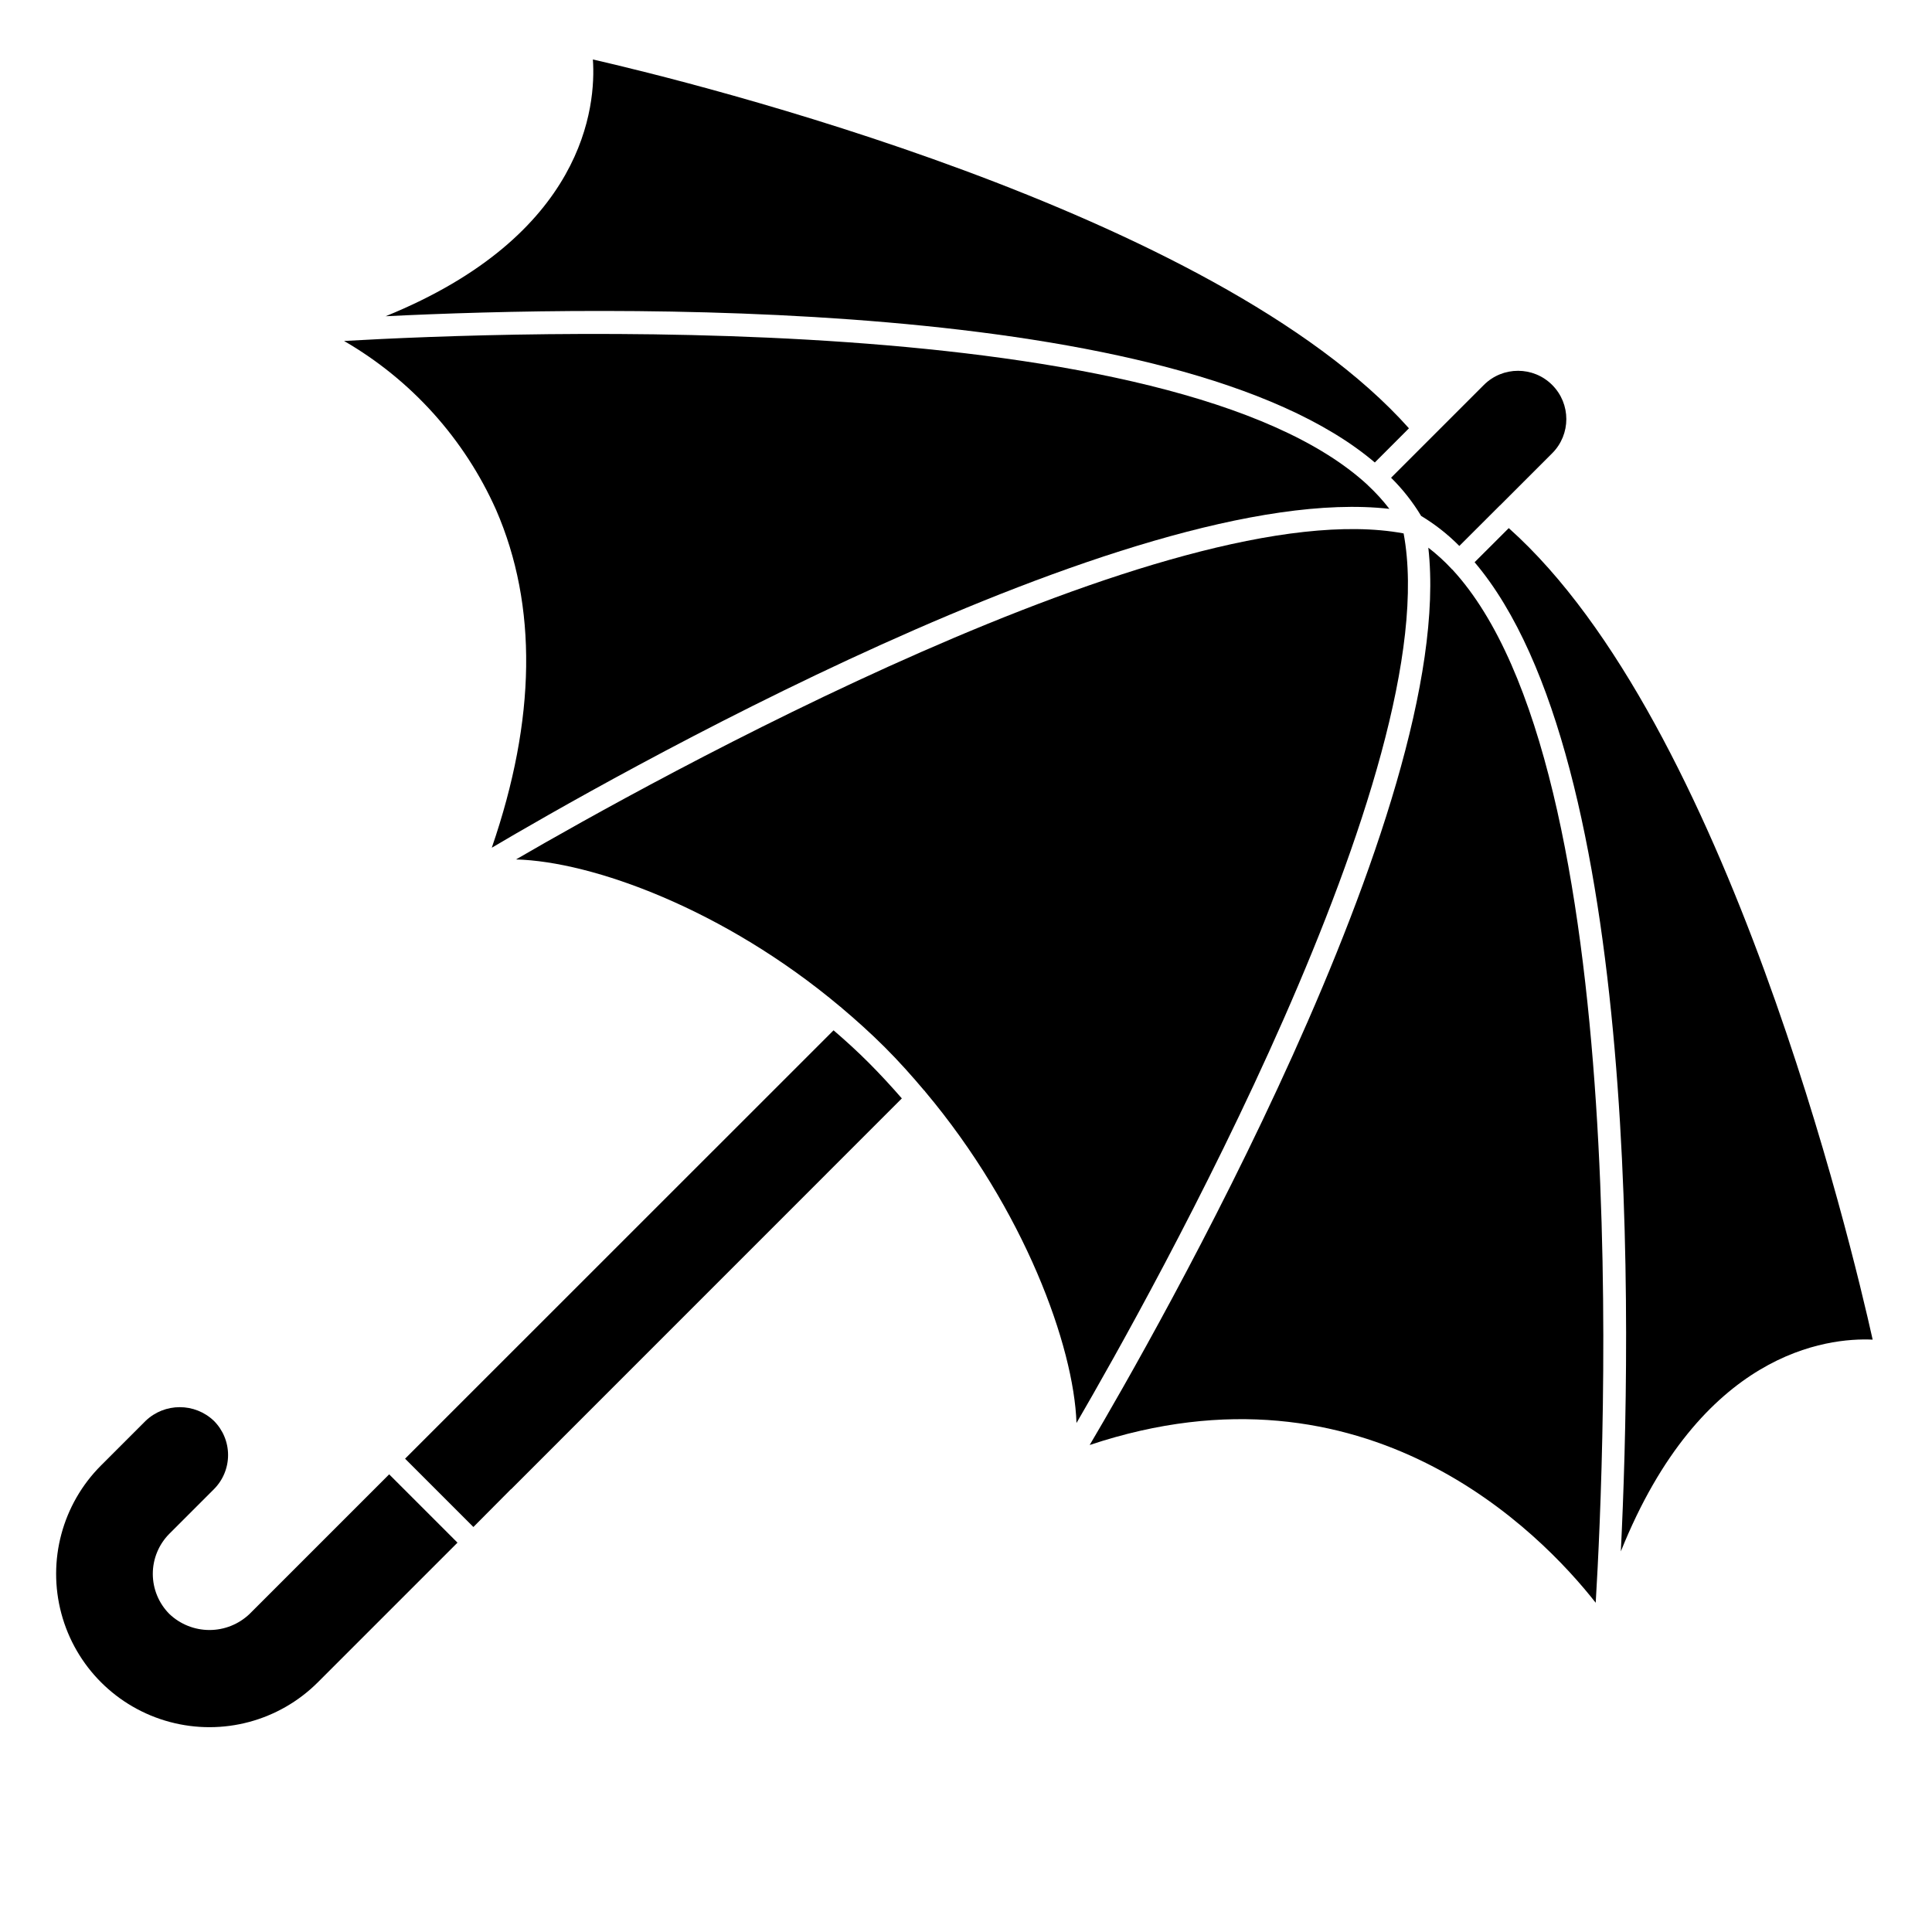
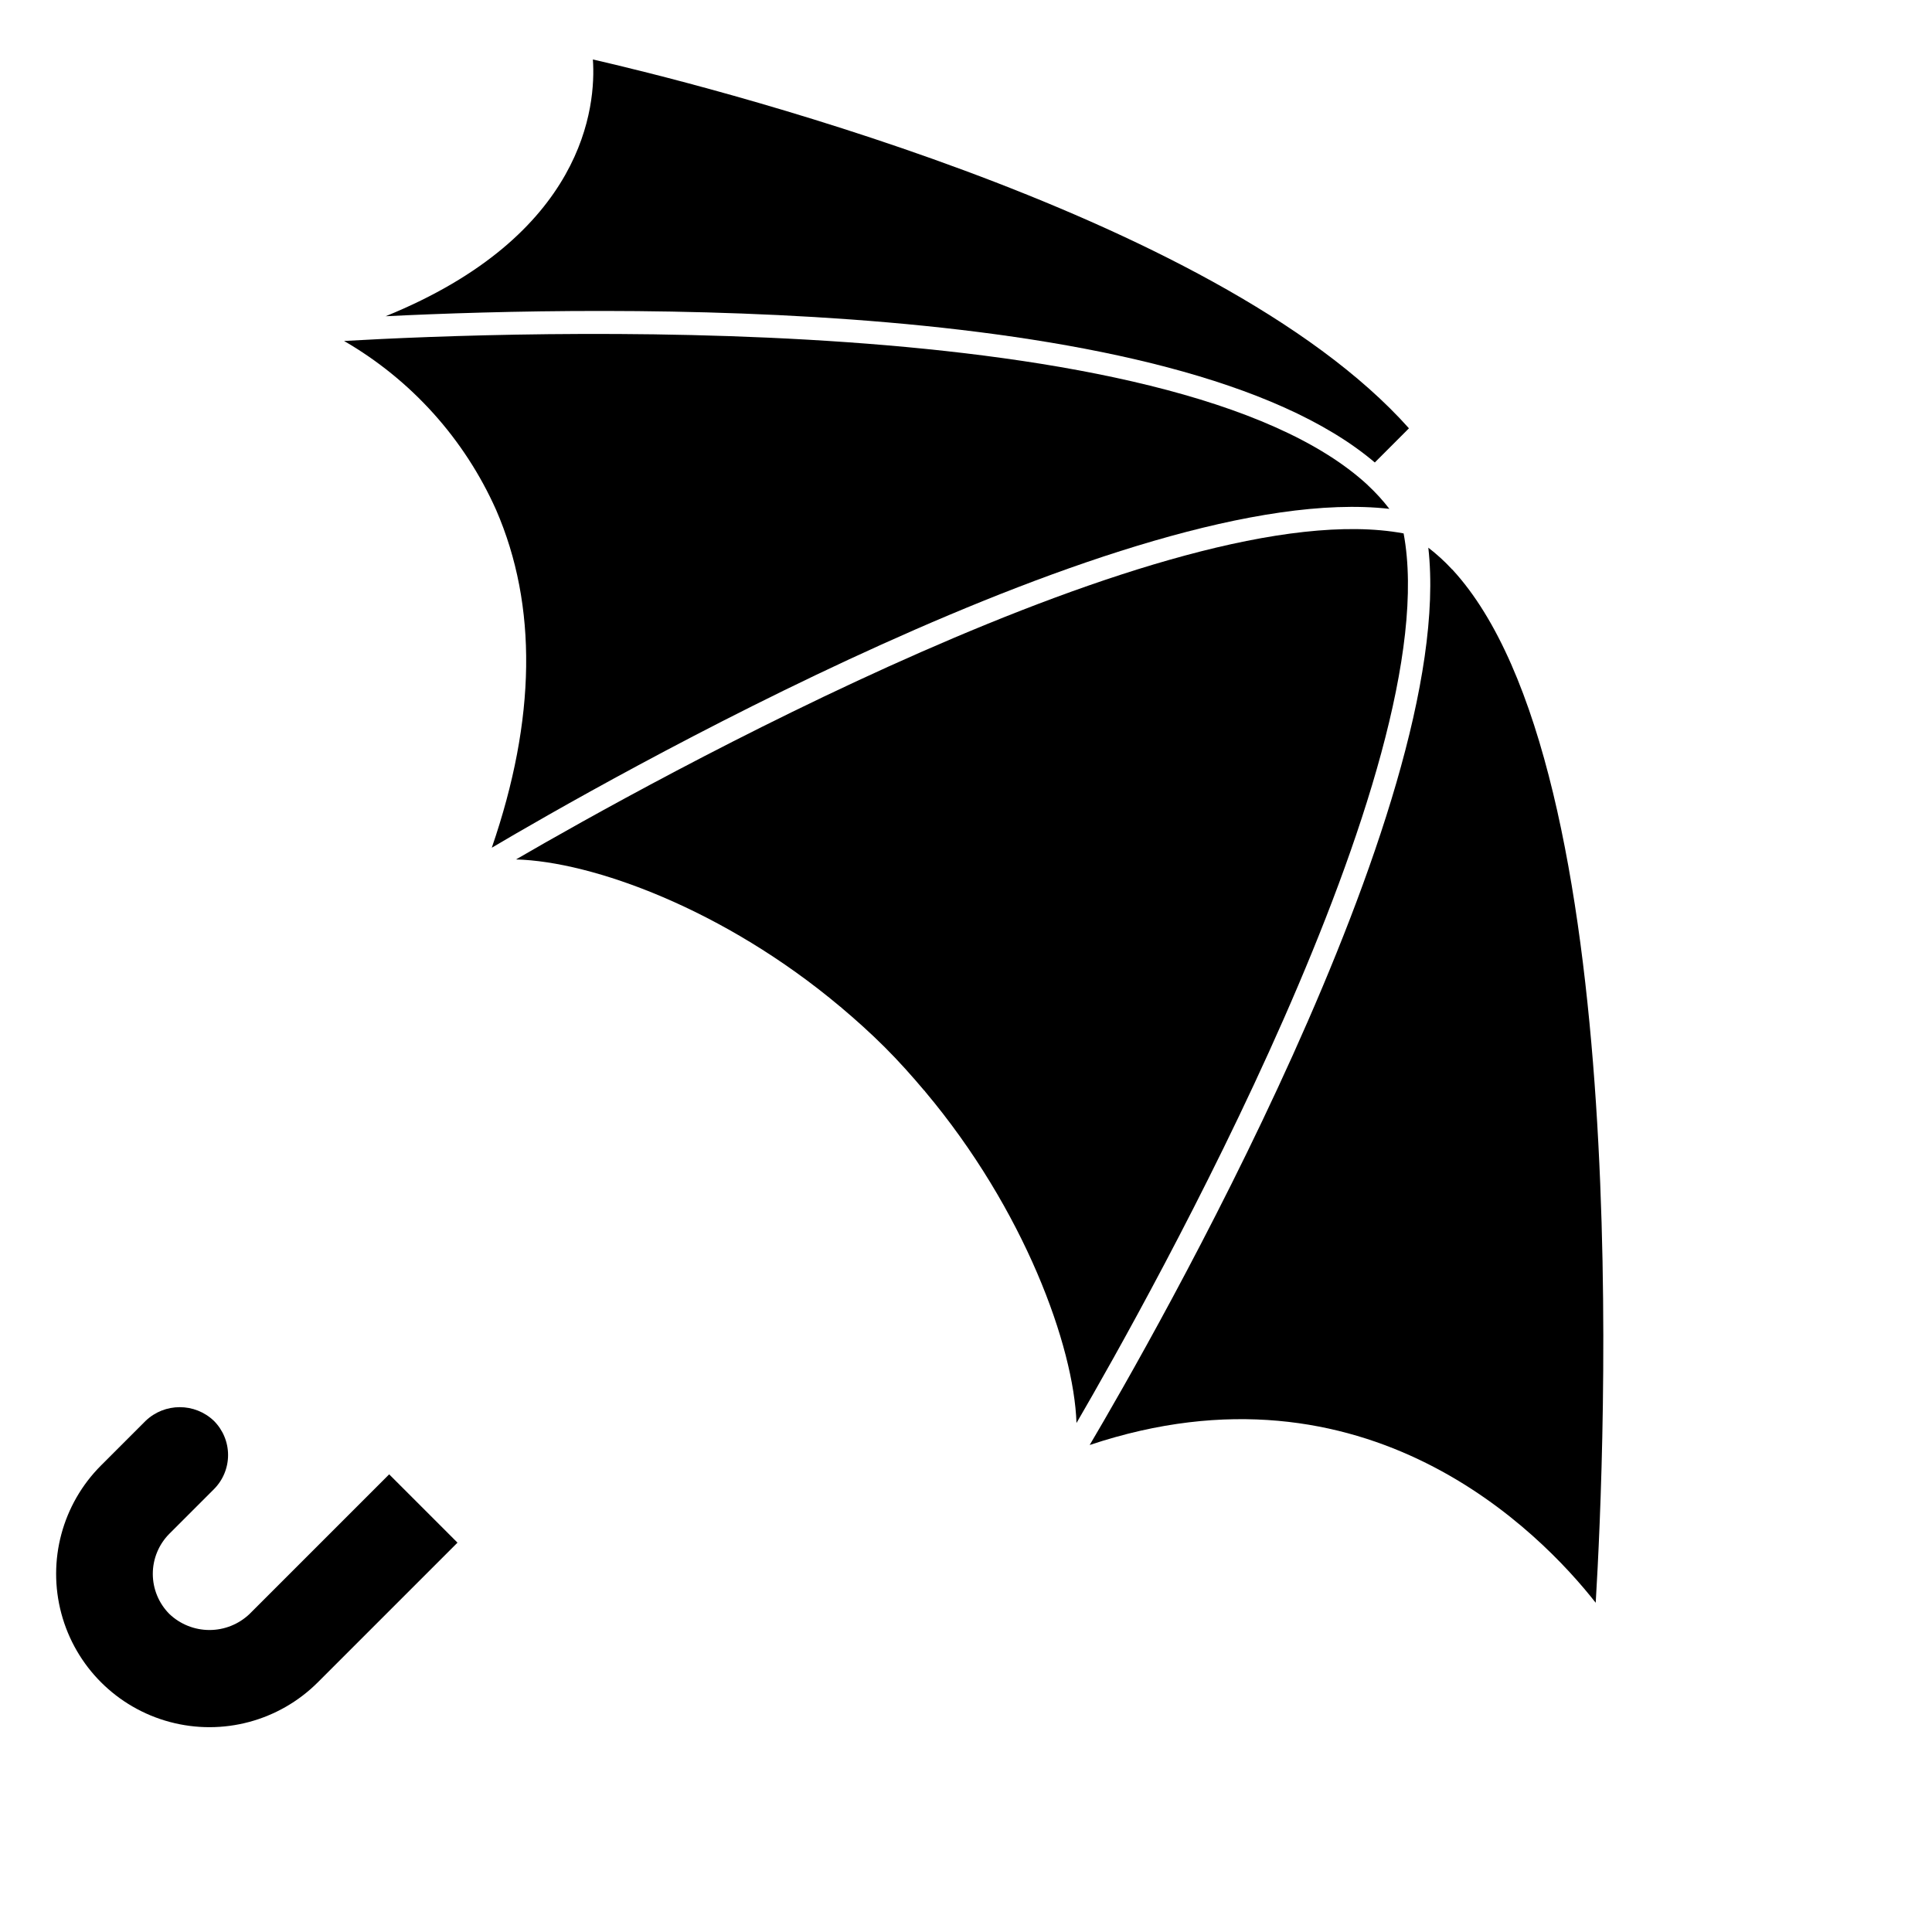
<svg xmlns="http://www.w3.org/2000/svg" fill="#000000" width="800px" height="800px" version="1.1" viewBox="144 144 512 512">
  <g>
-     <path d="m541.48 277.98 13.863-13.863v0.004c5-5 5-13.109 0-18.105-5-5-13.105-5-18.105 0l-24.594 24.594 0.004-0.004c3.066 3.027 5.742 6.426 7.965 10.117 3.691 2.223 7.094 4.898 10.125 7.965l10.715-10.707z" />
    <path d="m301.12 159.76c0.859 12.25-2.039 46.562-54.922 68.047 57.641-2.852 209.76-5.715 262.14 38.754l9.047-9.055c-51.539-57.797-190.64-91.875-216.26-97.746z" />
    <path d="m506.48 272.61v-0.047c-51.375-47.484-226.26-40.785-271.3-38.203 17.812 10.305 31.918 25.977 40.297 44.777 11.02 25.371 10.586 55.473-1.148 89.52 27.109-16.035 168.97-97.613 237.87-89.805-1.715-2.227-3.609-4.305-5.668-6.219z" />
-     <path d="m279.41 538.65h0.047l103.54-103.56c-2.754-3.148-5.629-6.297-8.707-9.383-3.078-3.086-6.219-5.945-9.391-8.66l-113.55 113.52 18.105 18.105z" />
    <path d="m228.24 589.82 37-37-18.105-18.105-37 37c-2.863 2.731-6.668 4.254-10.625 4.254-3.957 0-7.766-1.523-10.629-4.254-2.809-2.824-4.387-6.644-4.387-10.629 0-3.981 1.578-7.801 4.387-10.625l11.809-11.809c2.402-2.402 3.75-5.656 3.75-9.055 0-3.394-1.348-6.648-3.75-9.051-5.066-4.844-13.043-4.844-18.105 0l-11.809 11.809c-10.266 10.266-14.273 25.227-10.516 39.25 3.754 14.023 14.707 24.977 28.73 28.73 14.023 3.758 28.984-0.25 39.25-10.516z" />
    <path d="m280.75 371.76c20.191 0.535 55.105 13.121 85.977 39.07 0 0 0.094 0 0.133 0.055l0.039 0.086c3.938 3.32 7.816 6.801 11.578 10.555 3.762 3.754 7.211 7.629 10.531 11.57 0 0 0.078 0 0.109 0.039 0.031 0.039 0 0.117 0.07 0.164 26.285 31.293 39.406 67.457 40.094 87.812 19.379-33.309 98.246-173.86 86.691-235.75-61.551-11.488-200.93 66.469-235.22 86.395z" />
-     <path d="m543.84 283.95-9.055 9.047c44.438 52.371 41.605 204.42 38.754 262.14 21.254-52.938 54.695-56.68 66.738-56.121-5.609-25.23-38.625-163.49-96.438-215.06z" />
    <path d="m528.74 294.87v-0.062c-1.914-2.059-3.992-3.953-6.219-5.668 7.746 68.855-73.609 210.5-89.742 237.8 73.406-24.535 119.61 23.34 134.1 41.809 2.441-40.43 10.406-221.45-38.023-273.85z" />
  </g>
</svg>